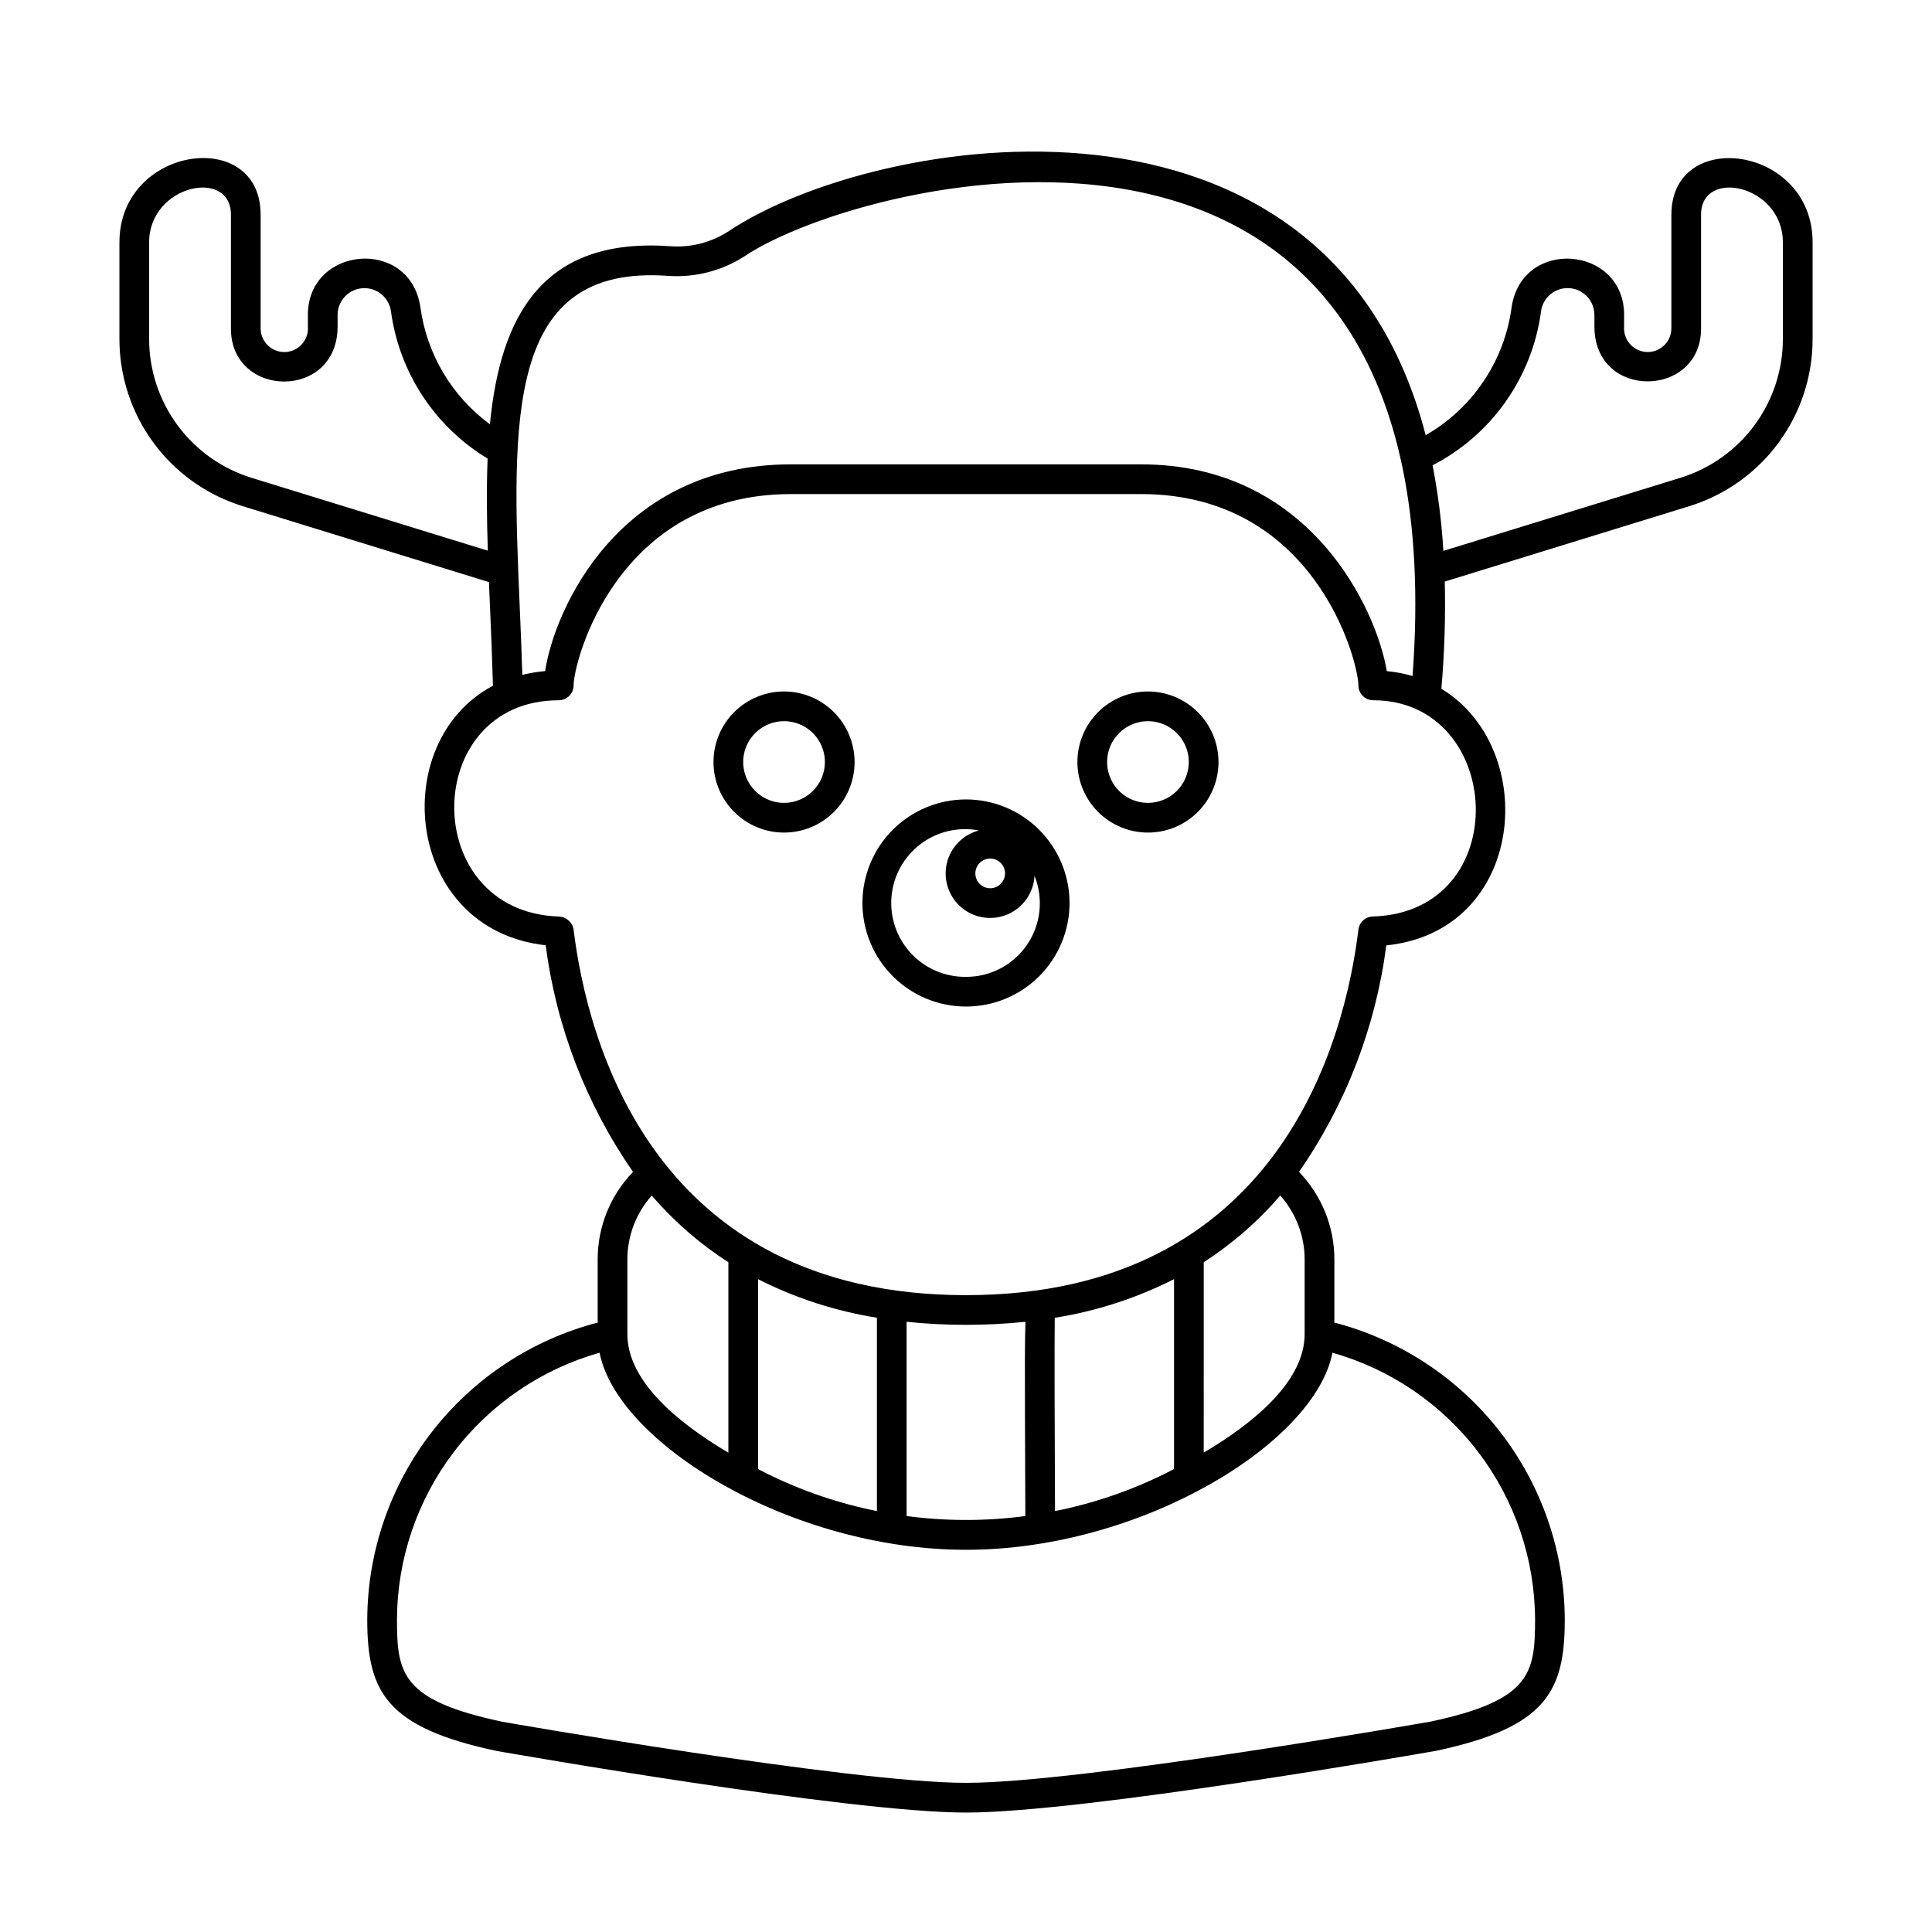
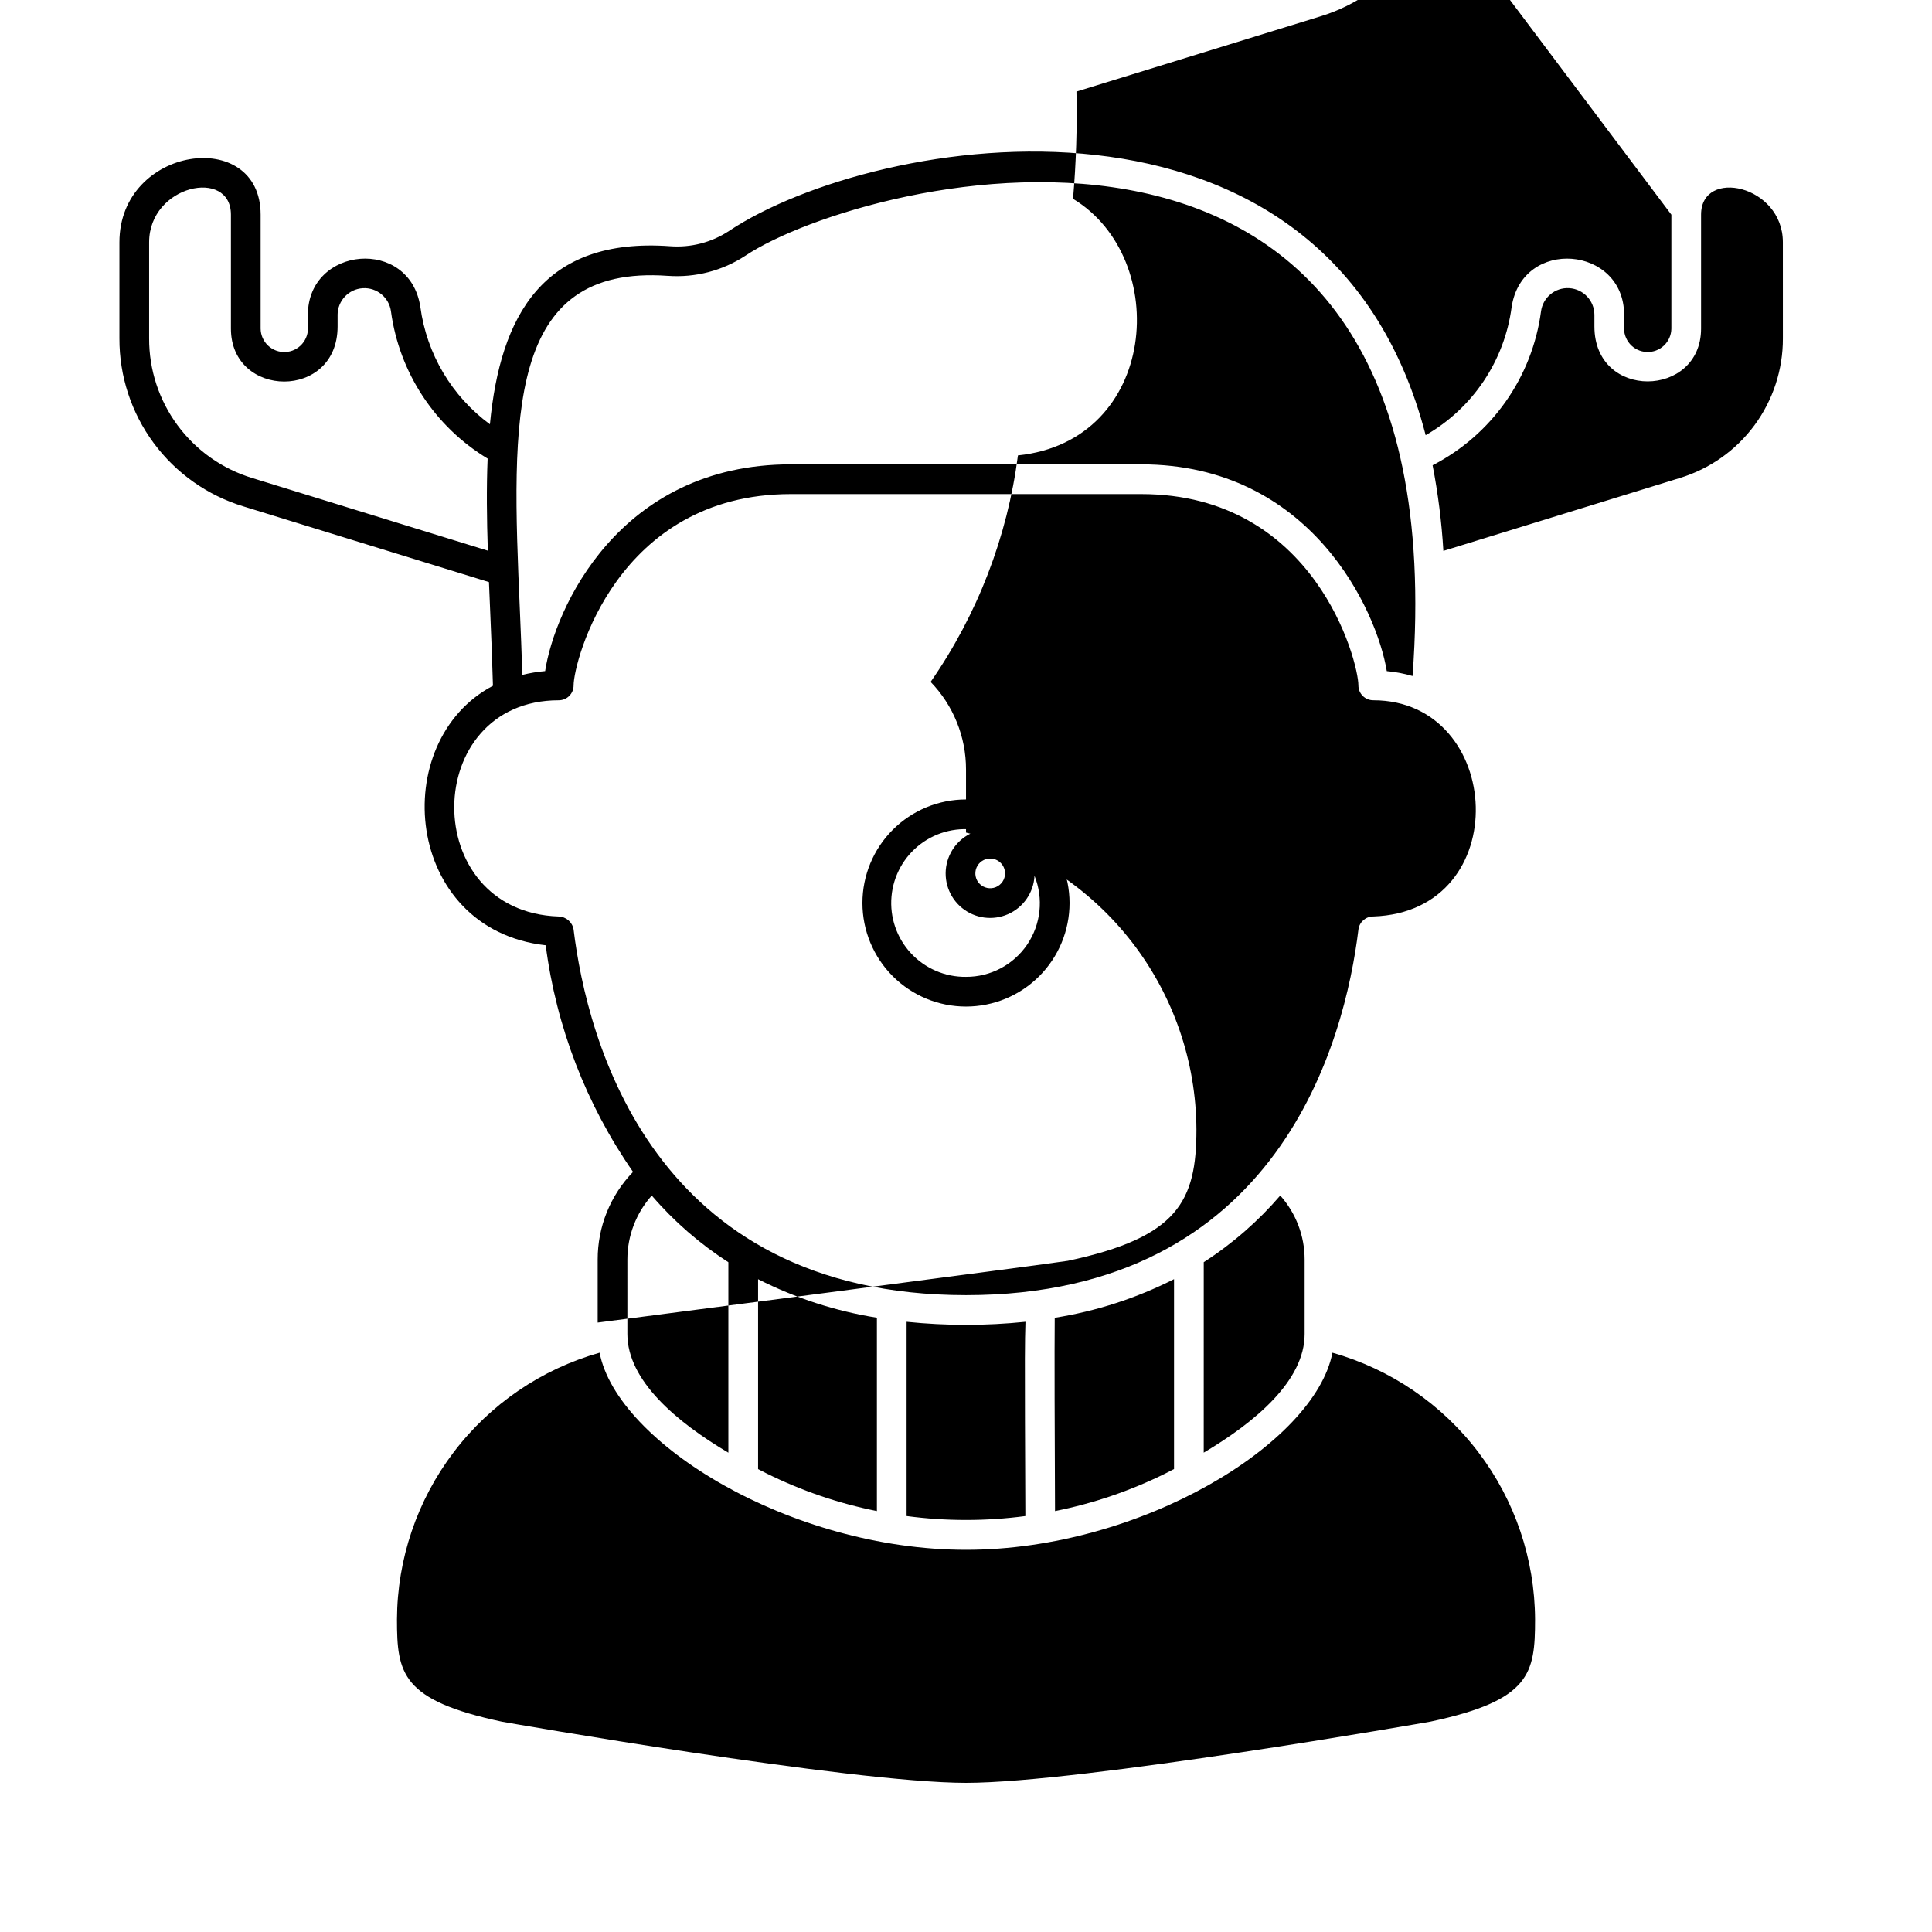
<svg xmlns="http://www.w3.org/2000/svg" fill="#000000" width="800px" height="800px" version="1.1" viewBox="144 144 512 512">
  <g>
-     <path d="m586.93 200.89v30.199c-0.02 1.699-0.727 3.32-1.965 4.488-1.238 1.168-2.894 1.785-4.594 1.703-1.699-0.078-3.297-0.84-4.418-2.117-1.125-1.277-1.684-2.957-1.547-4.652v-3.086c0-18.285-27.023-20.609-29.809-2.043-1.887 14.25-10.312 26.801-22.781 33.949-25.883-99.957-145.71-80.004-184.62-54.125-4.617 3.043-10.113 4.465-15.625 4.047-33.738-2.426-44.988 18.434-47.738 47.184v0.004c-10.102-7.426-16.754-18.633-18.43-31.059-2.793-18.637-29.809-16.172-29.809 2.043v3.086c0.141 1.695-0.418 3.375-1.543 4.652-1.125 1.281-2.719 2.047-4.422 2.125-1.699 0.078-3.359-0.539-4.598-1.707-1.234-1.172-1.945-2.793-1.961-4.496v-30.195c0-23.414-37.422-18.258-37.422 7.32v25.469c-0.035 9.969 3.141 19.684 9.062 27.703s14.27 13.918 23.805 16.82l65.062 20.059c0.105 2.551 0.215 5.113 0.324 7.688 0.285 6.559 0.555 13.188 0.734 19.789-28.012 14.727-23.625 64.57 13.98 68.77v-0.004c2.789 21.586 10.727 42.184 23.145 60.059-6.023 6.227-9.387 14.555-9.371 23.219v16.715c-17.434 4.543-32.871 14.723-43.918 28.953-11.043 14.234-17.07 31.715-17.148 49.73 0 19.051 4.922 28.594 34.203 34.824 3.793 0.664 93.277 16.344 124.48 16.344s120.68-15.68 124.61-16.371c29.148-6.203 34.066-15.746 34.066-34.797-0.078-18.016-6.106-35.496-17.148-49.73-11.047-14.23-26.484-24.41-43.914-28.957v-16.711c0.012-8.664-3.352-16.992-9.375-23.219 12.41-17.867 20.344-38.449 23.137-60.023 37.141-3.836 40.75-52.188 14.598-68.004 0.816-9.449 1.117-18.934 0.906-28.414l64.605-19.918c9.539-2.902 17.887-8.801 23.805-16.82 5.922-8.02 9.098-17.734 9.062-27.703v-25.469c0-25.734-37.422-30.559-37.422-7.32zm-376.1 69.789c-7.926-2.41-14.863-7.312-19.781-13.977-4.918-6.664-7.559-14.738-7.527-23.023v-25.469c0-15.191 21.676-19.797 21.676-7.32v30.199c0 18.543 28.27 19.043 28.27-0.578v-3.086l-0.004 0.004c0.023-3.738 2.938-6.82 6.668-7.051 3.731-0.23 7.004 2.469 7.484 6.176 2.207 16.195 11.621 30.52 25.609 38.977-0.32 7.742-0.223 15.945 0.051 24.402zm99.43 207.1c0-6.25 2.301-12.281 6.461-16.945 5.883 6.84 12.719 12.793 20.305 17.672v50.473c-13.812-8.18-26.766-19.129-26.766-31.449zm142.64 56.676c-9.285 4.609-19.141 7.973-29.309 9.996-0.094-18.895-0.164-42.898-0.078-51.227v0.004c11.008-1.742 21.676-5.199 31.617-10.238v50.32c-0.746 0.387-1.496 0.777-2.231 1.145zm-37.273-14.535c0.027 10.184 0.074 20.348 0.102 25.855l-0.004-0.004c-10.441 1.383-21.023 1.383-31.465-0.004v-51.477c10.473 1.078 21.027 1.078 31.5 0-0.188 4.906-0.168 12.793-0.133 25.629zm-39.238 24.527c-10.156-2.027-20-5.387-29.277-9.992-0.73-0.363-1.469-0.746-2.211-1.129v-50.324c9.902 5.019 20.523 8.461 31.488 10.207zm174.42 28.73c0 14.301-1.18 21.426-27.695 27.066-0.922 0.164-92.594 16.23-123.11 16.23s-122.19-16.062-122.97-16.203c-26.648-5.668-27.832-12.793-27.832-27.094 0.066-16.016 5.34-31.574 15.027-44.324 9.688-12.754 23.262-22.008 38.672-26.367 4.606 23.906 50.605 52.238 97.105 52.23 46.453 0 92.488-28.262 97.105-52.23 15.41 4.359 28.98 13.613 38.668 26.367 9.688 12.75 14.961 28.309 15.031 44.324zm-61.066-95.398v19.754c0 12.309-12.938 23.254-26.742 31.434l0.004-50.477c7.574-4.875 14.402-10.824 20.277-17.656 4.16 4.664 6.461 10.695 6.461 16.945zm18.16-90.898c-1.988 0-3.664 1.484-3.906 3.461-3.559 29.133-20.82 96.887-103.99 96.887-83.176 0-100.43-67.754-104-96.887-0.32-1.953-1.984-3.402-3.961-3.457-37.234-1.258-36.555-57.305 0.027-57.305 1.047 0 2.047-0.414 2.785-1.152 0.738-0.738 1.152-1.742 1.152-2.785 0-6.32 11.434-50.707 57.57-50.707h92.84c46.137 0 57.57 44.387 57.57 50.707 0 1.043 0.414 2.043 1.152 2.781 0.738 0.738 1.738 1.152 2.785 1.152 34.695 0 37.754 56.039-0.023 57.305zm3.609-65.02c-2.613-16.031-20.117-54.801-65.09-54.801h-92.84c-45.688 0-62.645 38.484-65.117 54.789-2.035 0.176-4.059 0.512-6.043 1.008-0.18-5.762-0.406-11.531-0.656-17.254-2.219-51.141-3.676-91.582 39.238-88.496v-0.004c7.25 0.523 14.473-1.355 20.547-5.348 31.852-21.172 189.56-60.59 176.79 111.4-2.227-0.652-4.512-1.086-6.824-1.297zm104.97-88.184c0.027 8.285-2.613 16.355-7.531 23.023-4.918 6.664-11.855 11.562-19.781 13.977l-62.66 19.316c-0.453-7.617-1.406-15.195-2.856-22.688 15.66-8.074 26.387-23.293 28.73-40.758 0.48-3.711 3.75-6.414 7.484-6.18 3.734 0.23 6.648 3.312 6.668 7.055v3.086c0 19.648 28.266 18.996 28.266 0.578v-30.199c0-12.449 21.676-7.906 21.676 7.32z" />
+     <path d="m586.93 200.89v30.199c-0.02 1.699-0.727 3.32-1.965 4.488-1.238 1.168-2.894 1.785-4.594 1.703-1.699-0.078-3.297-0.84-4.418-2.117-1.125-1.277-1.684-2.957-1.547-4.652v-3.086c0-18.285-27.023-20.609-29.809-2.043-1.887 14.25-10.312 26.801-22.781 33.949-25.883-99.957-145.71-80.004-184.62-54.125-4.617 3.043-10.113 4.465-15.625 4.047-33.738-2.426-44.988 18.434-47.738 47.184v0.004c-10.102-7.426-16.754-18.633-18.43-31.059-2.793-18.637-29.809-16.172-29.809 2.043v3.086c0.141 1.695-0.418 3.375-1.543 4.652-1.125 1.281-2.719 2.047-4.422 2.125-1.699 0.078-3.359-0.539-4.598-1.707-1.234-1.172-1.945-2.793-1.961-4.496v-30.195c0-23.414-37.422-18.258-37.422 7.32v25.469c-0.035 9.969 3.141 19.684 9.062 27.703s14.27 13.918 23.805 16.82l65.062 20.059c0.105 2.551 0.215 5.113 0.324 7.688 0.285 6.559 0.555 13.188 0.734 19.789-28.012 14.727-23.625 64.57 13.98 68.77v-0.004c2.789 21.586 10.727 42.184 23.145 60.059-6.023 6.227-9.387 14.555-9.371 23.219v16.715s120.68-15.68 124.61-16.371c29.148-6.203 34.066-15.746 34.066-34.797-0.078-18.016-6.106-35.496-17.148-49.73-11.047-14.23-26.484-24.41-43.914-28.957v-16.711c0.012-8.664-3.352-16.992-9.375-23.219 12.41-17.867 20.344-38.449 23.137-60.023 37.141-3.836 40.75-52.188 14.598-68.004 0.816-9.449 1.117-18.934 0.906-28.414l64.605-19.918c9.539-2.902 17.887-8.801 23.805-16.82 5.922-8.02 9.098-17.734 9.062-27.703v-25.469c0-25.734-37.422-30.559-37.422-7.32zm-376.1 69.789c-7.926-2.41-14.863-7.312-19.781-13.977-4.918-6.664-7.559-14.738-7.527-23.023v-25.469c0-15.191 21.676-19.797 21.676-7.32v30.199c0 18.543 28.27 19.043 28.27-0.578v-3.086l-0.004 0.004c0.023-3.738 2.938-6.82 6.668-7.051 3.731-0.23 7.004 2.469 7.484 6.176 2.207 16.195 11.621 30.52 25.609 38.977-0.32 7.742-0.223 15.945 0.051 24.402zm99.43 207.1c0-6.25 2.301-12.281 6.461-16.945 5.883 6.84 12.719 12.793 20.305 17.672v50.473c-13.812-8.18-26.766-19.129-26.766-31.449zm142.64 56.676c-9.285 4.609-19.141 7.973-29.309 9.996-0.094-18.895-0.164-42.898-0.078-51.227v0.004c11.008-1.742 21.676-5.199 31.617-10.238v50.32c-0.746 0.387-1.496 0.777-2.231 1.145zm-37.273-14.535c0.027 10.184 0.074 20.348 0.102 25.855l-0.004-0.004c-10.441 1.383-21.023 1.383-31.465-0.004v-51.477c10.473 1.078 21.027 1.078 31.5 0-0.188 4.906-0.168 12.793-0.133 25.629zm-39.238 24.527c-10.156-2.027-20-5.387-29.277-9.992-0.73-0.363-1.469-0.746-2.211-1.129v-50.324c9.902 5.019 20.523 8.461 31.488 10.207zm174.42 28.73c0 14.301-1.18 21.426-27.695 27.066-0.922 0.164-92.594 16.23-123.11 16.23s-122.19-16.062-122.97-16.203c-26.648-5.668-27.832-12.793-27.832-27.094 0.066-16.016 5.34-31.574 15.027-44.324 9.688-12.754 23.262-22.008 38.672-26.367 4.606 23.906 50.605 52.238 97.105 52.23 46.453 0 92.488-28.262 97.105-52.23 15.41 4.359 28.98 13.613 38.668 26.367 9.688 12.75 14.961 28.309 15.031 44.324zm-61.066-95.398v19.754c0 12.309-12.938 23.254-26.742 31.434l0.004-50.477c7.574-4.875 14.402-10.824 20.277-17.656 4.16 4.664 6.461 10.695 6.461 16.945zm18.16-90.898c-1.988 0-3.664 1.484-3.906 3.461-3.559 29.133-20.82 96.887-103.99 96.887-83.176 0-100.43-67.754-104-96.887-0.32-1.953-1.984-3.402-3.961-3.457-37.234-1.258-36.555-57.305 0.027-57.305 1.047 0 2.047-0.414 2.785-1.152 0.738-0.738 1.152-1.742 1.152-2.785 0-6.32 11.434-50.707 57.57-50.707h92.84c46.137 0 57.57 44.387 57.57 50.707 0 1.043 0.414 2.043 1.152 2.781 0.738 0.738 1.738 1.152 2.785 1.152 34.695 0 37.754 56.039-0.023 57.305zm3.609-65.02c-2.613-16.031-20.117-54.801-65.09-54.801h-92.84c-45.688 0-62.645 38.484-65.117 54.789-2.035 0.176-4.059 0.512-6.043 1.008-0.18-5.762-0.406-11.531-0.656-17.254-2.219-51.141-3.676-91.582 39.238-88.496v-0.004c7.25 0.523 14.473-1.355 20.547-5.348 31.852-21.172 189.56-60.59 176.79 111.4-2.227-0.652-4.512-1.086-6.824-1.297zm104.97-88.184c0.027 8.285-2.613 16.355-7.531 23.023-4.918 6.664-11.855 11.562-19.781 13.977l-62.66 19.316c-0.453-7.617-1.406-15.195-2.856-22.688 15.66-8.074 26.387-23.293 28.73-40.758 0.48-3.711 3.75-6.414 7.484-6.18 3.734 0.23 6.648 3.312 6.668 7.055v3.086c0 19.648 28.266 18.996 28.266 0.578v-30.199c0-12.449 21.676-7.906 21.676 7.32z" />
    <path d="m400 355.86c-7.281 0-14.262 2.891-19.406 8.039-5.148 5.148-8.039 12.129-8.039 19.406 0 7.277 2.894 14.258 8.039 19.402 5.148 5.148 12.129 8.039 19.406 8.039s14.258-2.891 19.406-8.039c5.144-5.148 8.035-12.129 8.035-19.406-0.008-7.273-2.902-14.25-8.047-19.395s-12.121-8.039-19.395-8.047zm10.348 19.602c0 1.594-0.957 3.027-2.43 3.637-1.469 0.609-3.164 0.273-4.289-0.852s-1.461-2.82-0.852-4.289c0.605-1.473 2.043-2.43 3.633-2.43 2.172 0 3.934 1.762 3.938 3.934zm-10.348 27.414c-5.535 0.066-10.84-2.207-14.602-6.266-3.762-4.059-5.629-9.52-5.141-15.031 0.488-5.512 3.285-10.559 7.703-13.895 4.414-3.336 10.035-4.644 15.473-3.606-4.301 1.117-7.606 4.551-8.555 8.887-0.949 4.34 0.621 8.84 4.059 11.648 3.441 2.805 8.164 3.441 12.223 1.645 4.059-1.797 6.766-5.727 6.996-10.16 2.426 6.019 1.695 12.855-1.945 18.227-3.644 5.371-9.723 8.578-16.211 8.551z" />
-     <path d="m351.78 327.25c-4.957 0-9.711 1.969-13.219 5.477-3.508 3.504-5.477 8.262-5.477 13.219s1.969 9.715 5.477 13.219c3.508 3.508 8.262 5.477 13.219 5.477 4.961 0 9.715-1.969 13.223-5.477 3.504-3.504 5.473-8.262 5.473-13.219-0.004-4.957-1.977-9.707-5.481-13.215-3.504-3.504-8.258-5.477-13.215-5.481zm0 29.52c-4.375 0-8.324-2.637-10-6.684-1.676-4.043-0.75-8.699 2.348-11.793 3.094-3.098 7.75-4.023 11.797-2.348 4.043 1.676 6.68 5.621 6.68 10-0.004 5.977-4.848 10.816-10.824 10.824z" />
    <path d="m448.22 327.25c-4.957 0-9.715 1.969-13.219 5.477-3.508 3.504-5.477 8.262-5.477 13.219s1.969 9.715 5.477 13.219c3.504 3.508 8.262 5.477 13.219 5.477 4.957 0 9.715-1.969 13.219-5.477 3.508-3.504 5.477-8.262 5.477-13.219-0.004-4.957-1.977-9.707-5.481-13.215-3.508-3.504-8.258-5.477-13.215-5.481zm0 29.52c-4.379 0-8.324-2.637-10-6.684-1.676-4.043-0.75-8.699 2.348-11.793 3.094-3.098 7.75-4.023 11.793-2.348 4.047 1.676 6.684 5.621 6.684 10-0.008 5.977-4.848 10.816-10.824 10.824z" />
  </g>
</svg>